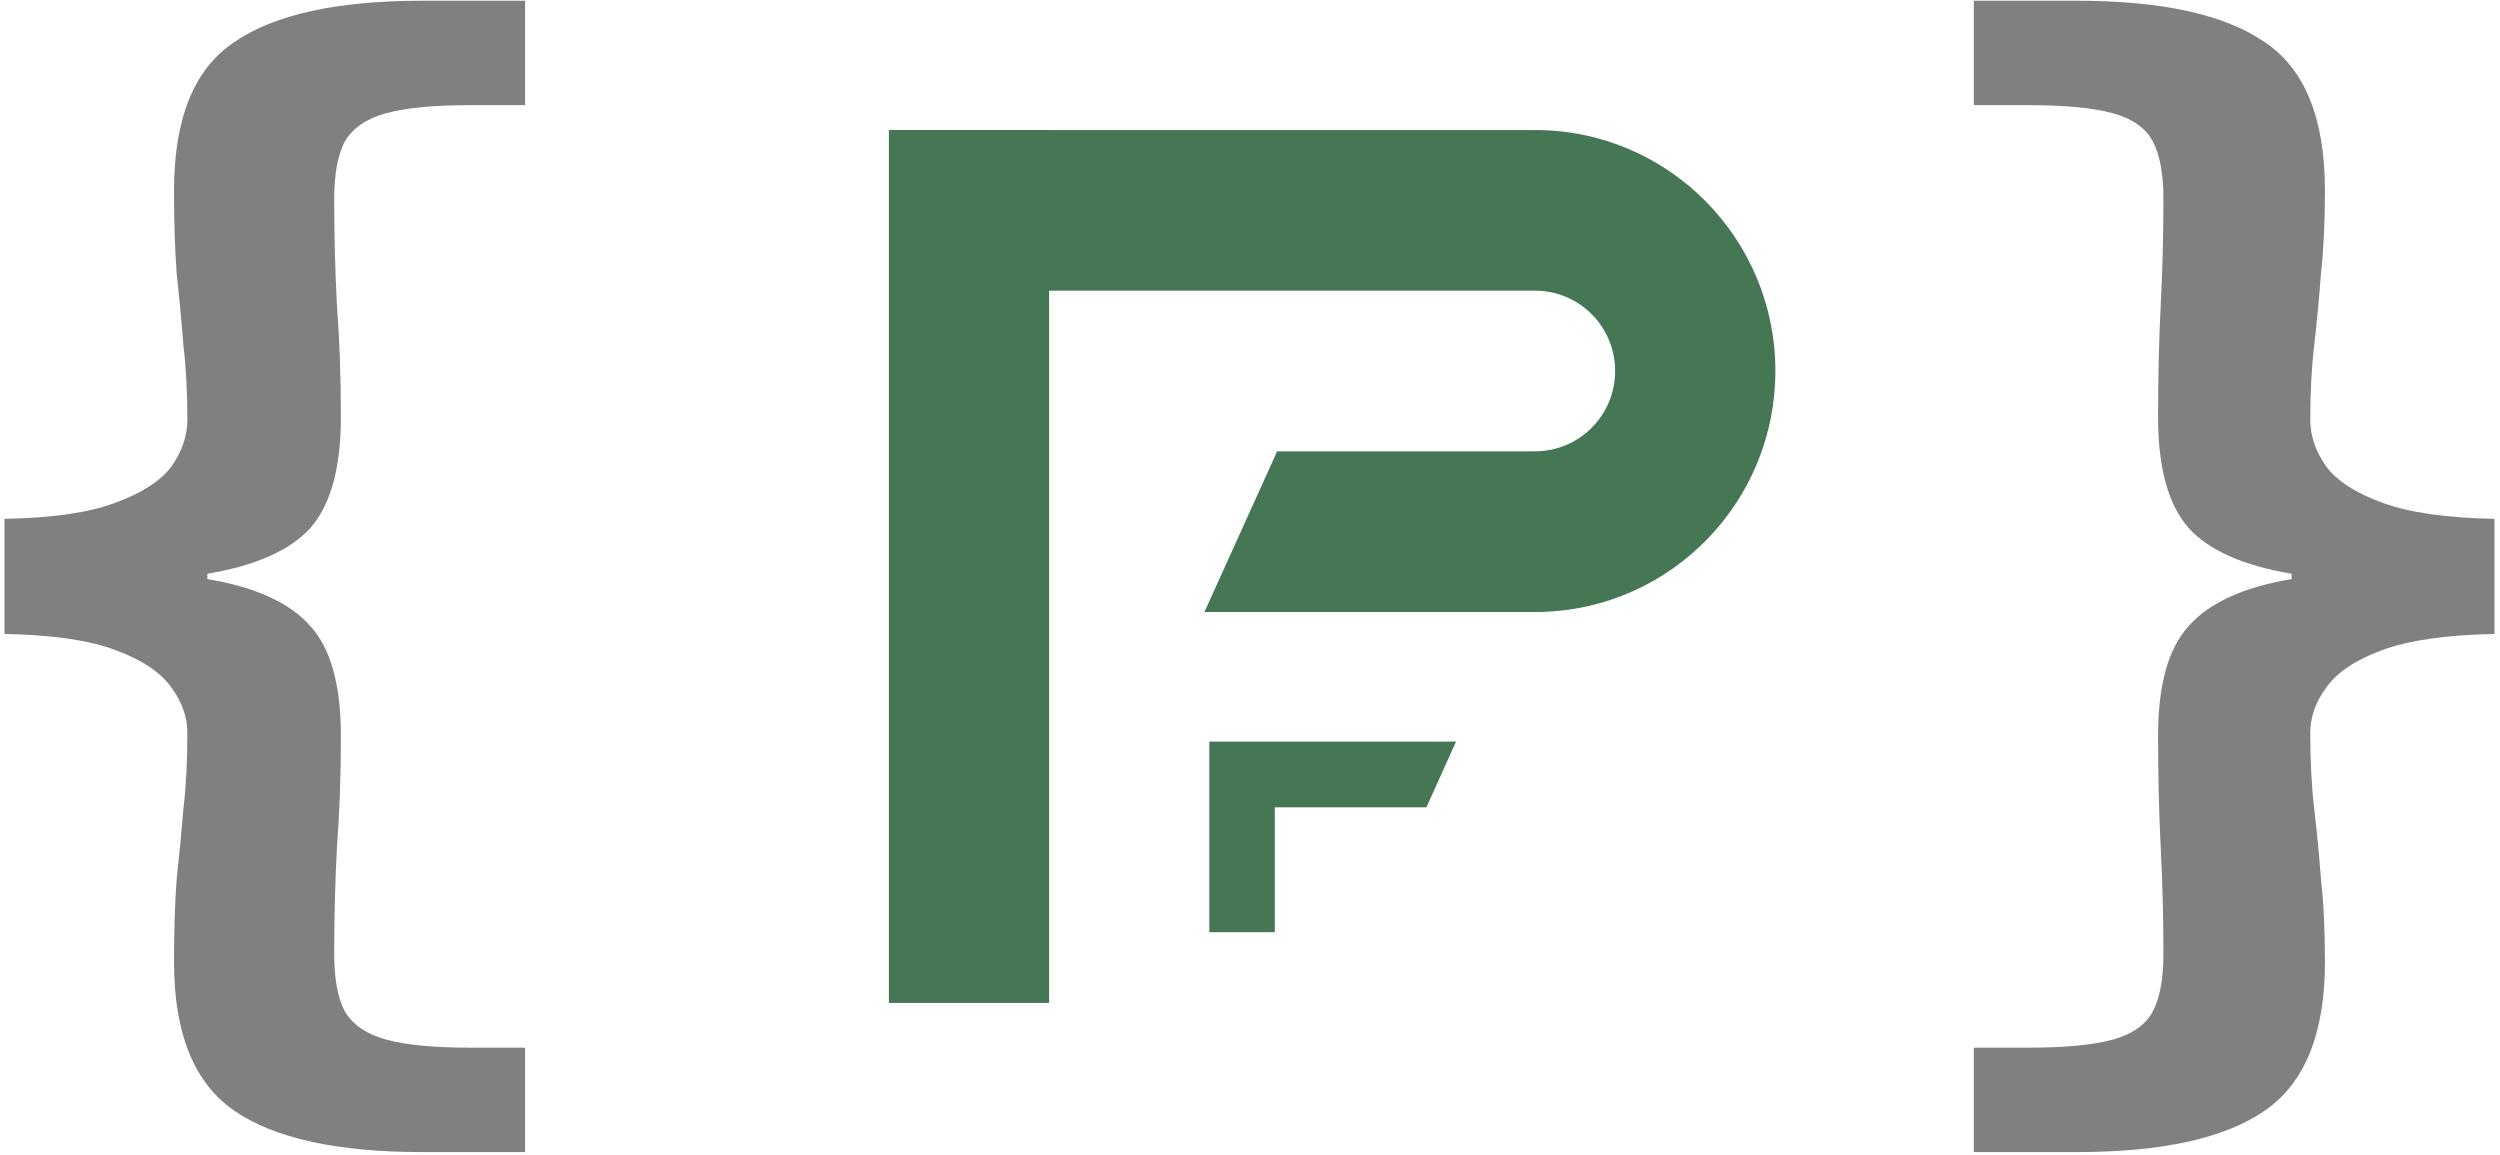
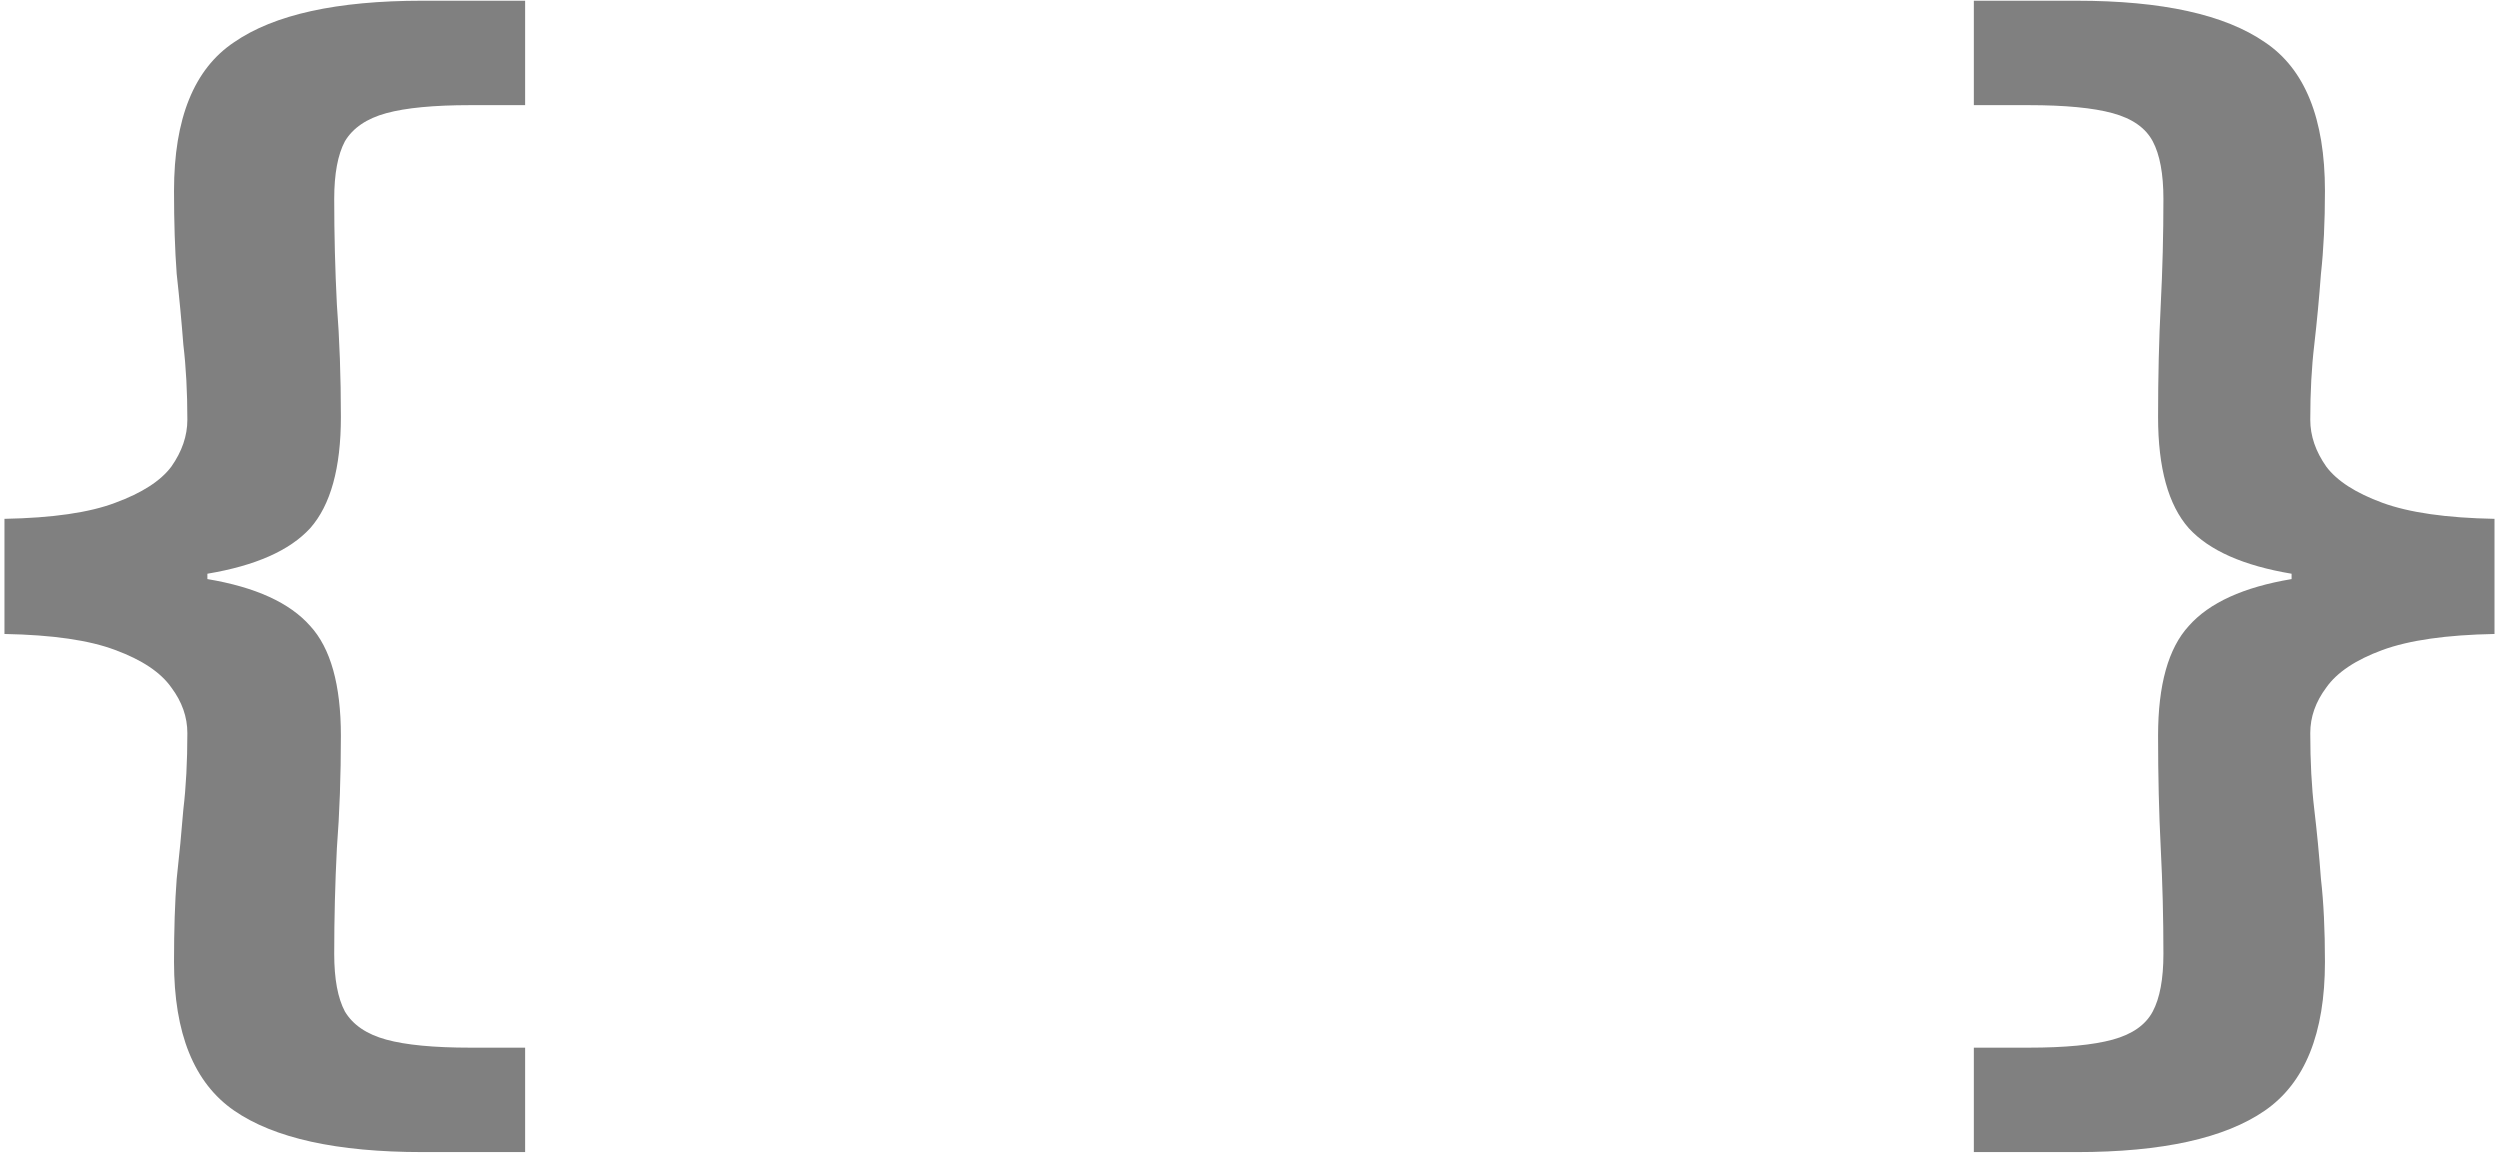
<svg xmlns="http://www.w3.org/2000/svg" width="251" height="116" viewBox="0 0 251 116" fill="none">
-   <path fill-rule="evenodd" clip-rule="evenodd" d="M105.329 13.055H89.244V100.694H105.329V29.186H153.475V29.181H154.117V29.182C158.558 29.182 162.159 32.793 162.159 37.246C162.159 41.701 158.558 45.312 154.116 45.312C154.076 45.312 154.037 45.311 153.997 45.311H153.664C153.637 45.311 153.61 45.311 153.583 45.311L153.561 45.311L153.502 45.311H131.366C131.367 45.312 131.367 45.314 131.368 45.316H128.222L120.925 61.445H154.12V61.437H154.656V61.44C167.734 61.155 178.249 50.434 178.249 37.251C178.249 23.888 167.447 13.056 154.122 13.056C153.906 13.056 153.69 13.059 153.475 13.064V13.056H105.329V13.055Z" fill="#457755" />
-   <path fill-rule="evenodd" clip-rule="evenodd" d="M146.185 74.457H121.415L121.415 80.403H121.414V93.592H127.991V81.053H143.213L146.185 74.457Z" fill="#457755" />
  <path d="M42.402 115.669C33.823 115.669 27.524 114.28 23.503 111.502C19.482 108.724 17.471 103.751 17.471 96.582C17.471 93.356 17.56 90.578 17.739 88.248C18.007 85.829 18.23 83.499 18.409 81.259C18.677 79.019 18.811 76.465 18.811 73.597C18.811 71.984 18.275 70.461 17.203 69.027C16.131 67.504 14.254 66.249 11.573 65.263C8.982 64.278 5.274 63.74 0.448 63.651V52.091C5.274 52.001 8.982 51.464 11.573 50.478C14.254 49.492 16.131 48.282 17.203 46.849C18.275 45.325 18.811 43.757 18.811 42.144C18.811 39.366 18.677 36.857 18.409 34.617C18.23 32.287 18.007 29.912 17.739 27.493C17.56 25.073 17.471 22.296 17.471 19.159C17.471 11.901 19.482 6.927 23.503 4.239C27.524 1.461 33.823 0.072 42.402 0.072H52.723V10.557H47.227C43.563 10.557 40.749 10.825 38.783 11.363C36.817 11.901 35.432 12.842 34.628 14.186C33.913 15.53 33.555 17.457 33.555 19.966C33.555 23.55 33.645 27.09 33.823 30.584C34.092 34.079 34.225 37.843 34.225 41.875C34.225 46.983 33.198 50.702 31.143 53.032C29.087 55.272 25.647 56.795 20.822 57.602V58.139C25.647 58.946 29.087 60.514 31.143 62.844C33.198 65.084 34.225 68.758 34.225 73.866C34.225 77.898 34.092 81.662 33.823 85.157C33.645 88.652 33.555 92.191 33.555 95.776C33.555 98.285 33.913 100.211 34.628 101.555C35.432 102.9 36.817 103.841 38.783 104.378C40.749 104.916 43.563 105.185 47.227 105.185H52.723V115.669H42.402Z" fill="#808080" />
  <path d="M198.174 115.67V105.185H203.669C207.333 105.185 210.148 104.916 212.114 104.379C214.08 103.841 215.42 102.9 216.135 101.556C216.85 100.212 217.207 98.285 217.207 95.776C217.207 92.192 217.118 88.652 216.939 85.157C216.76 81.663 216.671 77.899 216.671 73.867C216.671 68.759 217.698 65.085 219.754 62.845C221.809 60.515 225.249 58.947 230.075 58.14V57.602C225.249 56.796 221.809 55.273 219.754 53.032C217.698 50.702 216.671 46.984 216.671 41.876C216.671 37.843 216.76 34.08 216.939 30.585C217.118 27.09 217.207 23.551 217.207 19.966C217.207 17.457 216.85 15.53 216.135 14.186C215.42 12.842 214.08 11.901 212.114 11.364C210.148 10.826 207.333 10.557 203.669 10.557H198.174V0.073H208.495C217.073 0.073 223.373 1.462 227.394 4.24C231.415 6.928 233.425 11.901 233.425 19.16C233.425 22.296 233.291 25.074 233.023 27.494C232.845 29.913 232.621 32.288 232.353 34.617C232.085 36.858 231.951 39.367 231.951 42.145C231.951 43.758 232.487 45.326 233.56 46.849C234.632 48.283 236.508 49.493 239.189 50.478C241.87 51.464 245.623 52.002 250.448 52.091V63.651C245.623 63.741 241.87 64.278 239.189 65.264C236.508 66.25 234.632 67.504 233.56 69.028C232.487 70.461 231.951 71.985 231.951 73.598C231.951 76.465 232.085 79.019 232.353 81.259C232.621 83.5 232.845 85.829 233.023 88.249C233.291 90.579 233.425 93.357 233.425 96.583C233.425 103.752 231.415 108.725 227.394 111.503C223.373 114.281 217.073 115.67 208.495 115.67H198.174Z" fill="#808080" />
</svg>